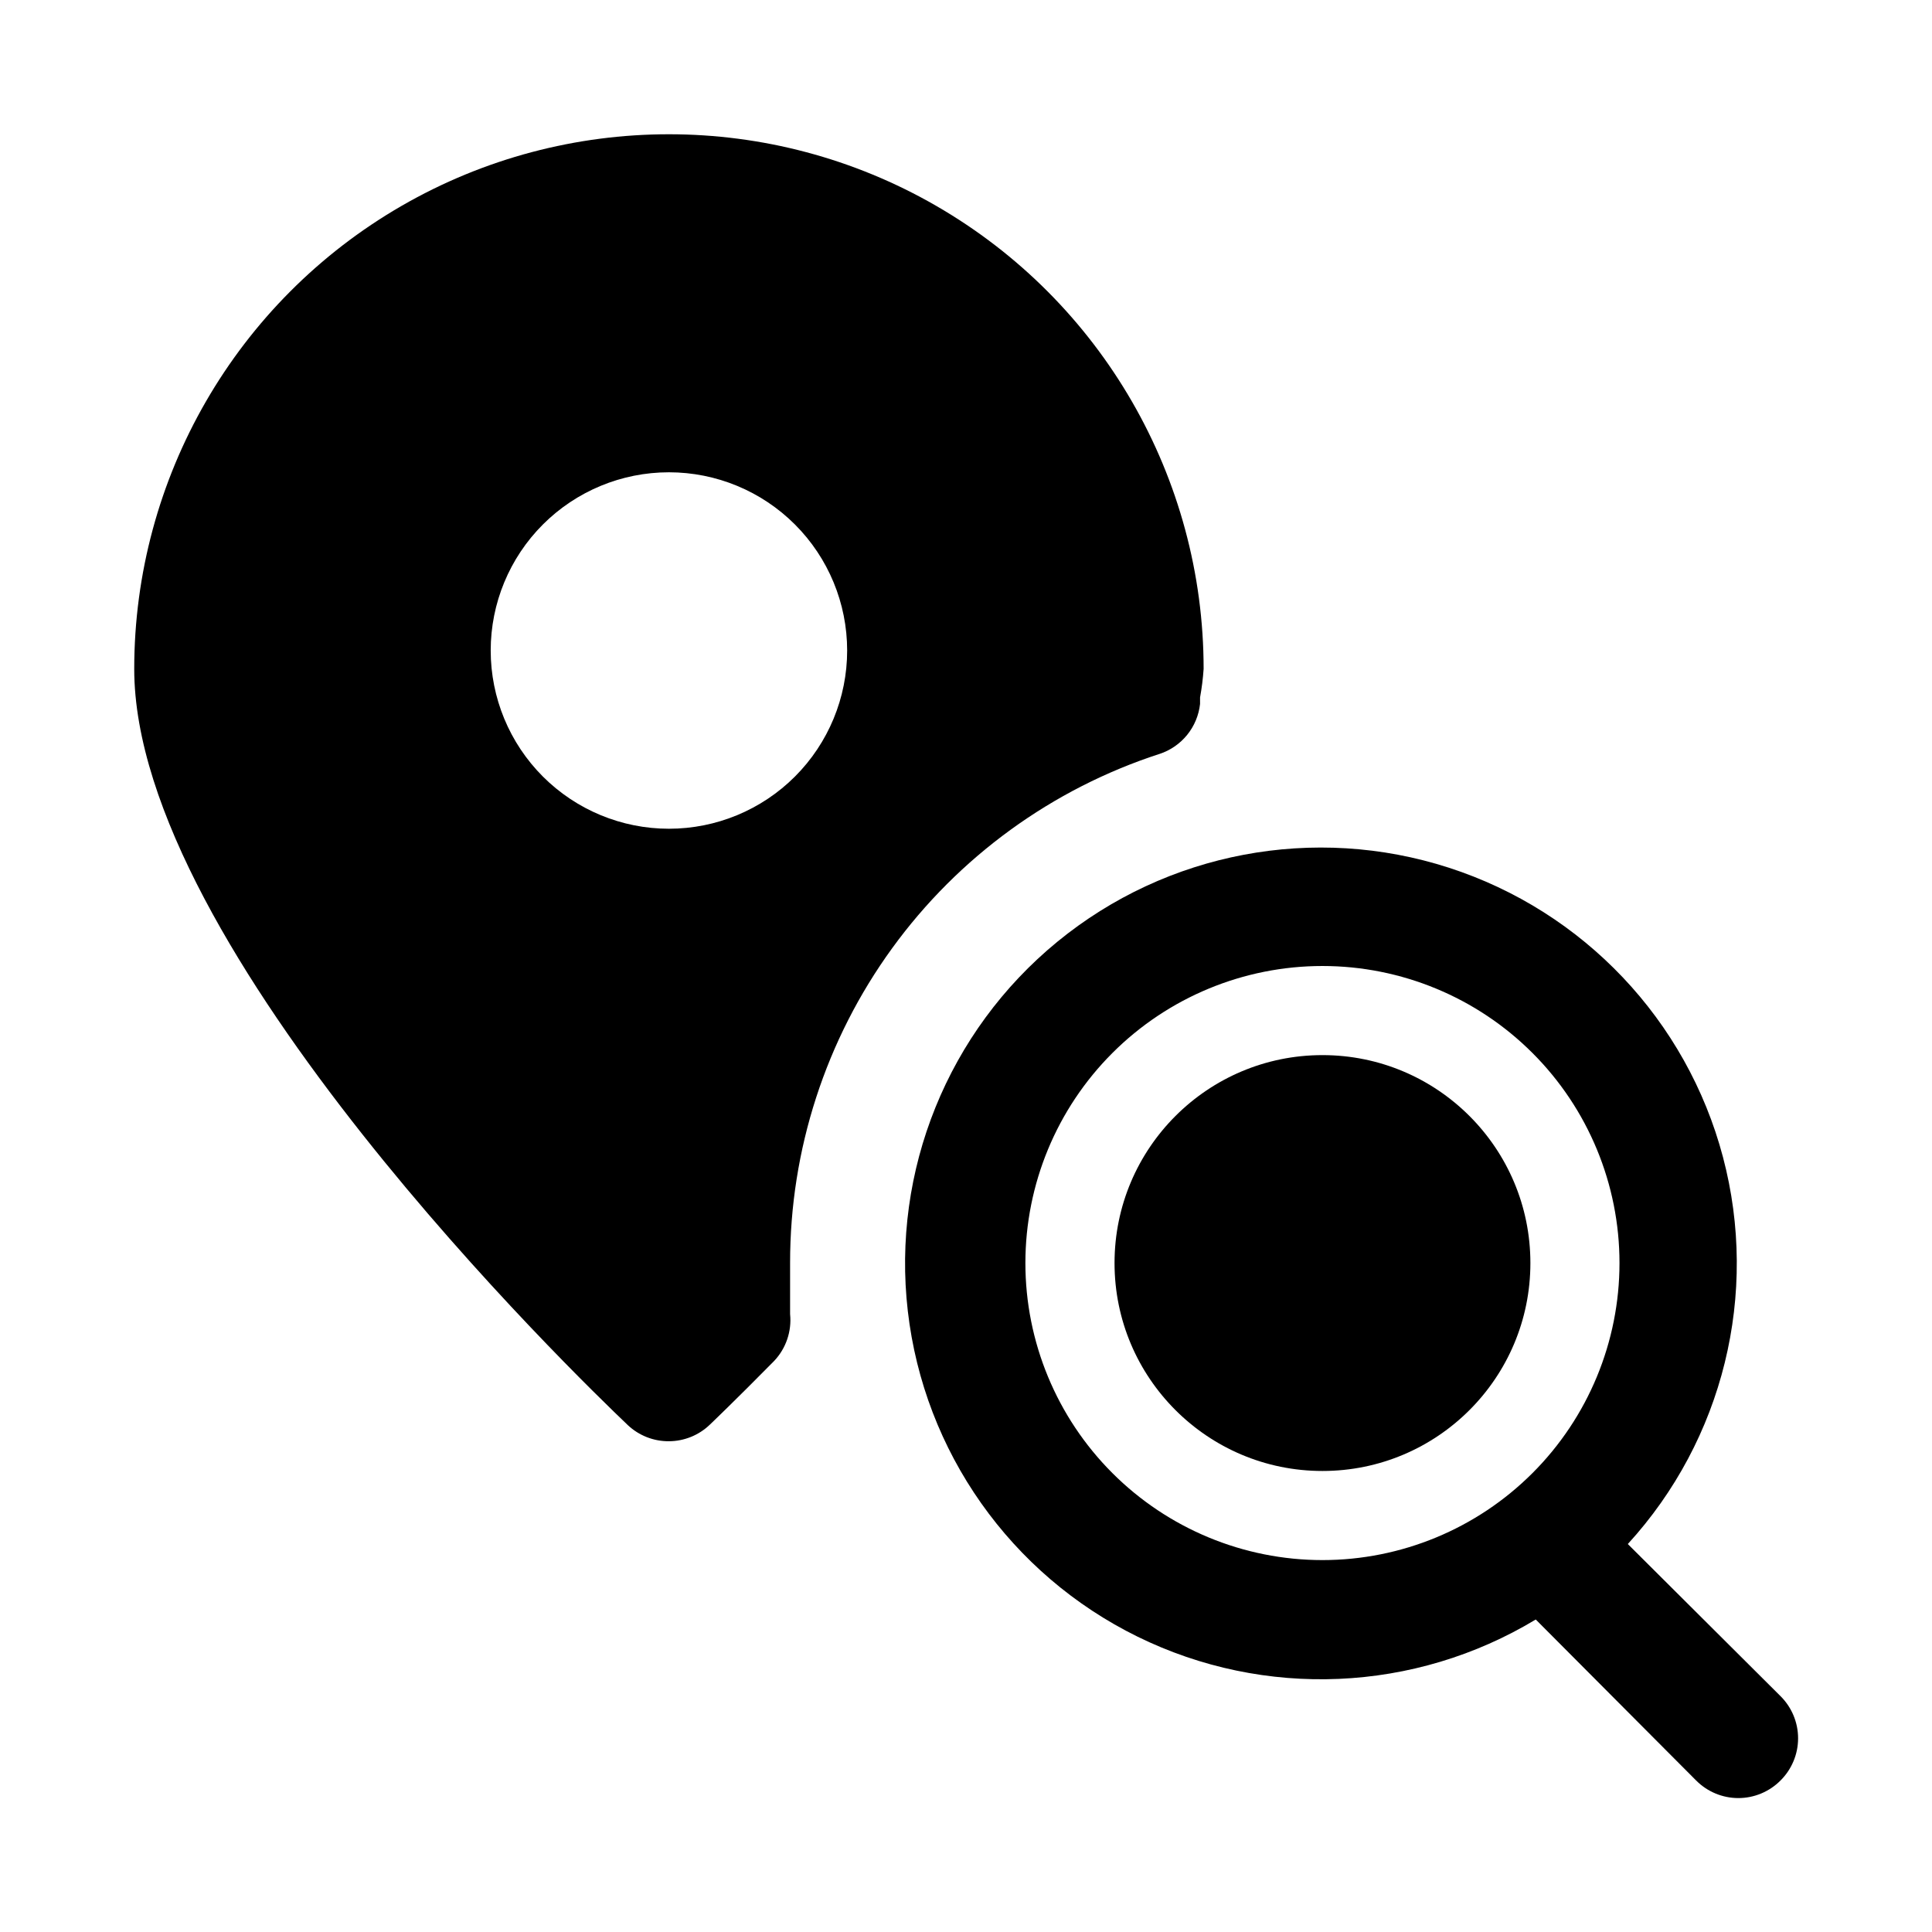
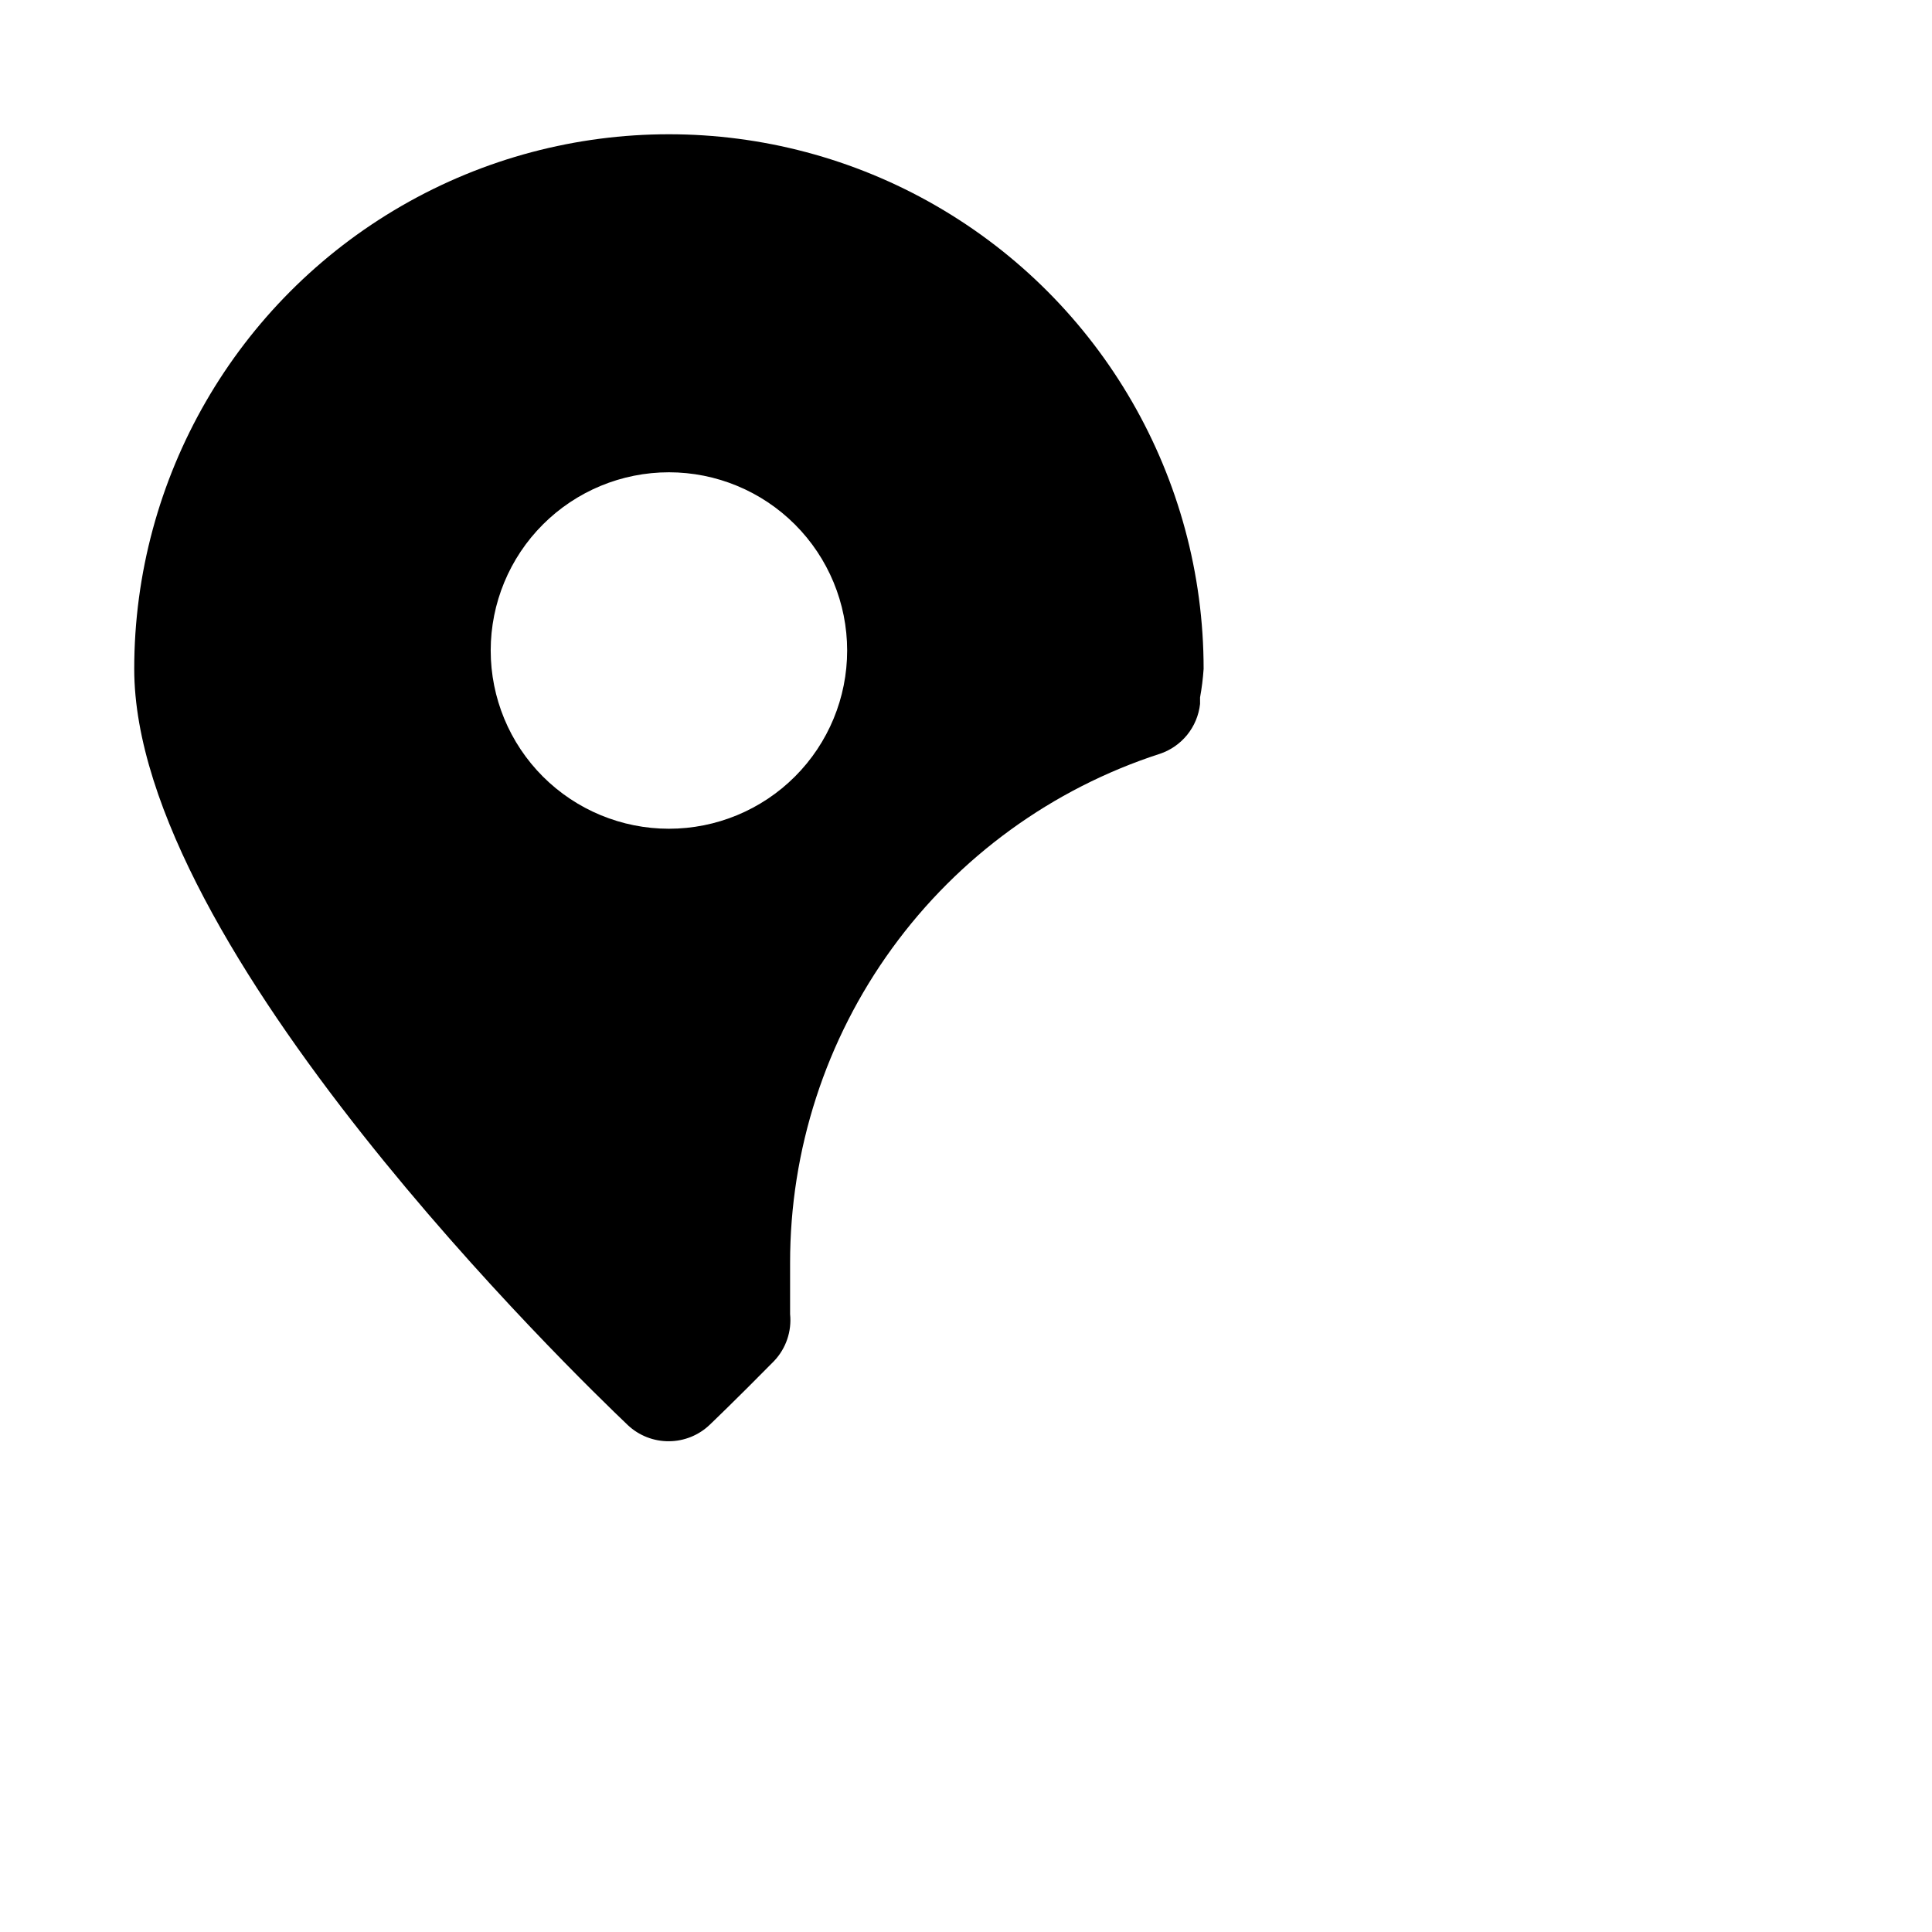
<svg xmlns="http://www.w3.org/2000/svg" fill="#000000" width="800px" height="800px" version="1.1" viewBox="144 144 512 512">
  <g>
-     <path d="m615.85 593.49-40.461-40.305c25.305-27.668 34.801-66.305 25.215-102.55-9.59-36.246-36.949-65.133-72.621-76.676-35.676-11.539-74.77-4.152-103.77 19.609-29 23.766-43.934 60.645-39.633 97.891 4.301 37.246 27.246 69.754 60.898 86.281 33.656 16.527 73.406 14.812 105.51-4.555l42.508 42.668v-0.004c2.957 2.981 6.981 4.66 11.18 4.66 4.195 0 8.223-1.68 11.176-4.66 2.981-2.953 4.66-6.981 4.66-11.176 0-4.199-1.68-8.223-4.66-11.18zm-200.11-114.77c0-20.879 8.293-40.902 23.059-55.664 14.762-14.762 34.785-23.055 55.66-23.055 20.879 0 40.902 8.293 55.664 23.055 14.766 14.762 23.059 34.785 23.059 55.664s-8.293 40.902-23.059 55.664c-14.762 14.762-34.785 23.055-55.664 23.055-20.875 0-40.898-8.293-55.66-23.055-14.766-14.762-23.059-34.785-23.059-55.664z" />
    <path d="m451.32 343.79c2.863-0.949 5.394-2.699 7.293-5.043 1.898-2.344 3.082-5.184 3.414-8.184v-1.73c0.457-2.5 0.773-5.023 0.945-7.559 0-50.621-27.008-97.398-70.852-122.71-43.84-25.312-97.855-25.312-141.7 0-43.84 25.312-70.848 72.09-70.848 122.71 0 74.156 117.45 187.67 130.83 200.42 2.945 2.758 6.832 4.277 10.863 4.25 4.055-0.016 7.945-1.594 10.863-4.406 0 0 6.769-6.453 17.004-16.848 3.164-3.328 4.715-7.871 4.25-12.438v-13.539c-0.031-29.953 9.426-59.148 27.023-83.391 17.594-24.242 42.418-42.285 70.906-51.535zm-177.28-27.395c0-12.527 4.977-24.543 13.832-33.398 8.859-8.859 20.871-13.836 33.398-13.836s24.543 4.977 33.398 13.836c8.859 8.855 13.836 20.871 13.836 33.398 0 12.527-4.977 24.539-13.836 33.398-8.855 8.855-20.871 13.832-33.398 13.832s-24.539-4.977-33.398-13.832c-8.855-8.859-13.832-20.871-13.832-33.398z" />
-     <path d="m549.57 478.72c0 30.434-24.672 55.105-55.105 55.105-30.43 0-55.102-24.672-55.102-55.105s24.672-55.105 55.102-55.105c30.434 0 55.105 24.672 55.105 55.105" />
  </g>
</svg>